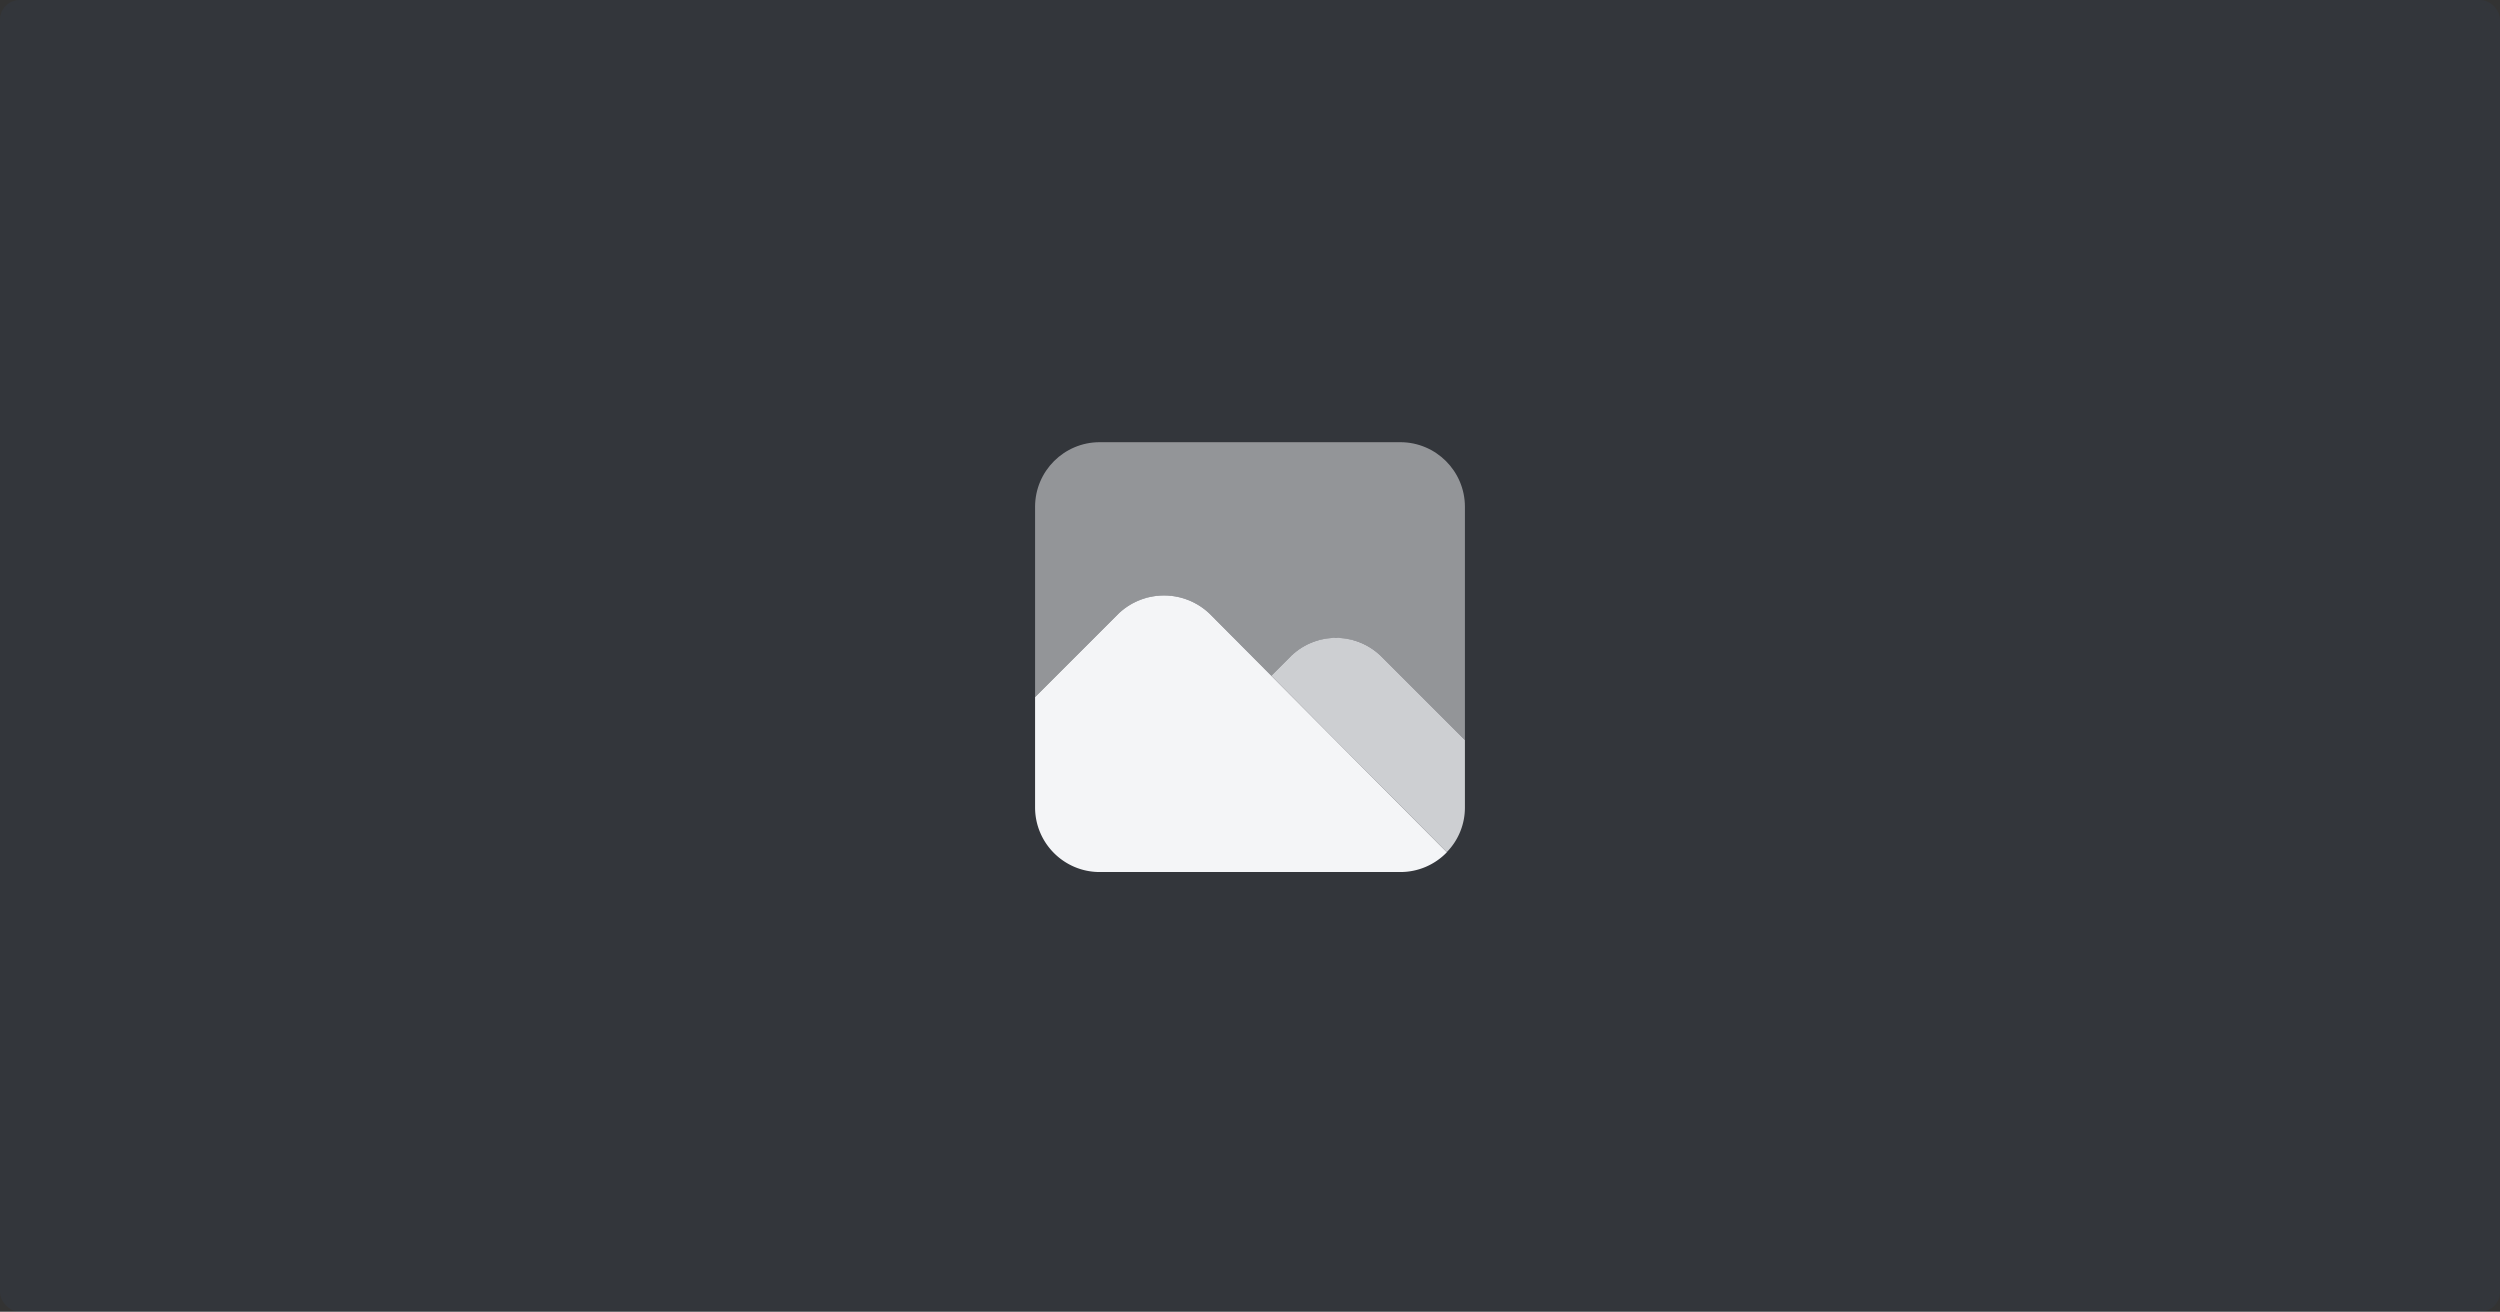
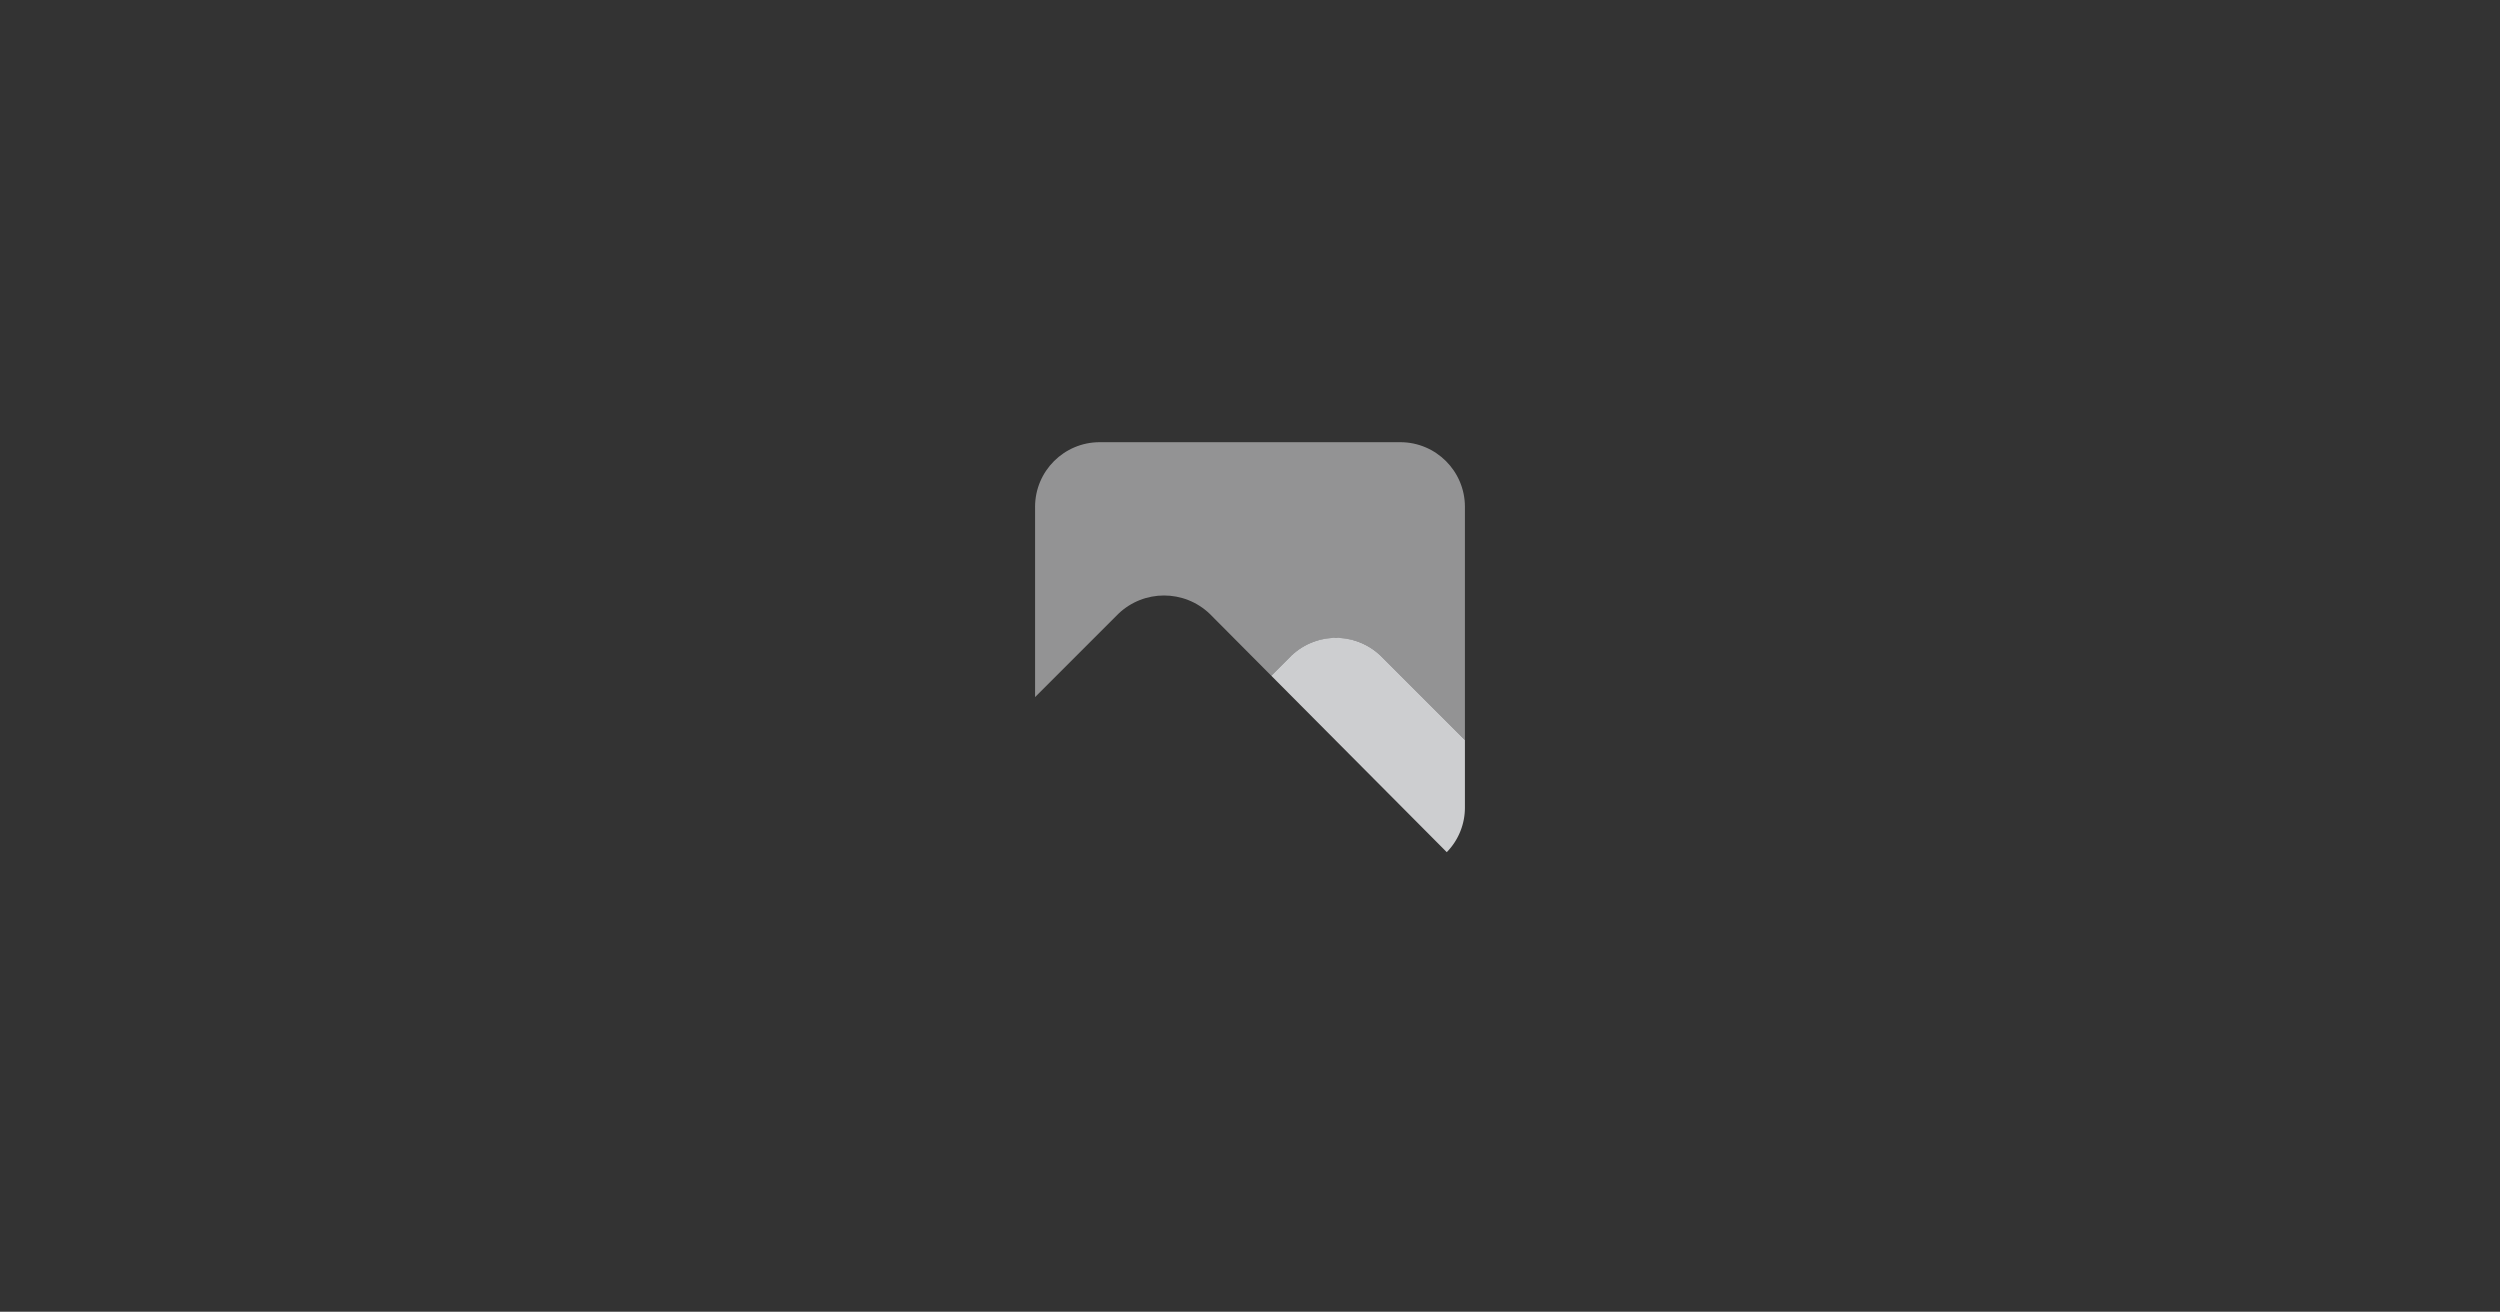
<svg xmlns="http://www.w3.org/2000/svg" width="1012" height="531" fill="none">
  <rect width="100%" height="100%" fill="#333333" stroke="none" />
-   <rect width="1012" height="531" rx="8" fill="#3E8AFD" fill-opacity=".04" />
  <path opacity=".5" d="M566.9 179H445.1c-14.397.042-26.058 11.703-26.1 26.1v77.082l33.756-33.756c10.331-9.831 26.557-9.831 36.888 0l24.981 25.117 7.722-7.721c10.208-10.15 26.698-10.15 36.906 0L593 299.568V205.1c-.042-14.397-11.703-26.058-26.1-26.1z" fill="#F4F5F7" />
-   <path d="M489.644 248.425c-10.331-9.831-26.557-9.831-36.888 0L419 282.181v44.718c.042 14.398 11.703 26.058 26.1 26.1h121.8a26.08 26.08 0 0018.792-8.004l-96.048-96.57z" fill="#F4F5F7" />
  <path opacity=".8" d="M592.998 299.568l-33.747-33.747c-10.209-10.149-26.698-10.149-36.907 0l-7.721 7.721 71.029 71.415a25.796 25.796 0 007.346-18.058v-27.331z" fill="#F4F5F7" />
</svg>